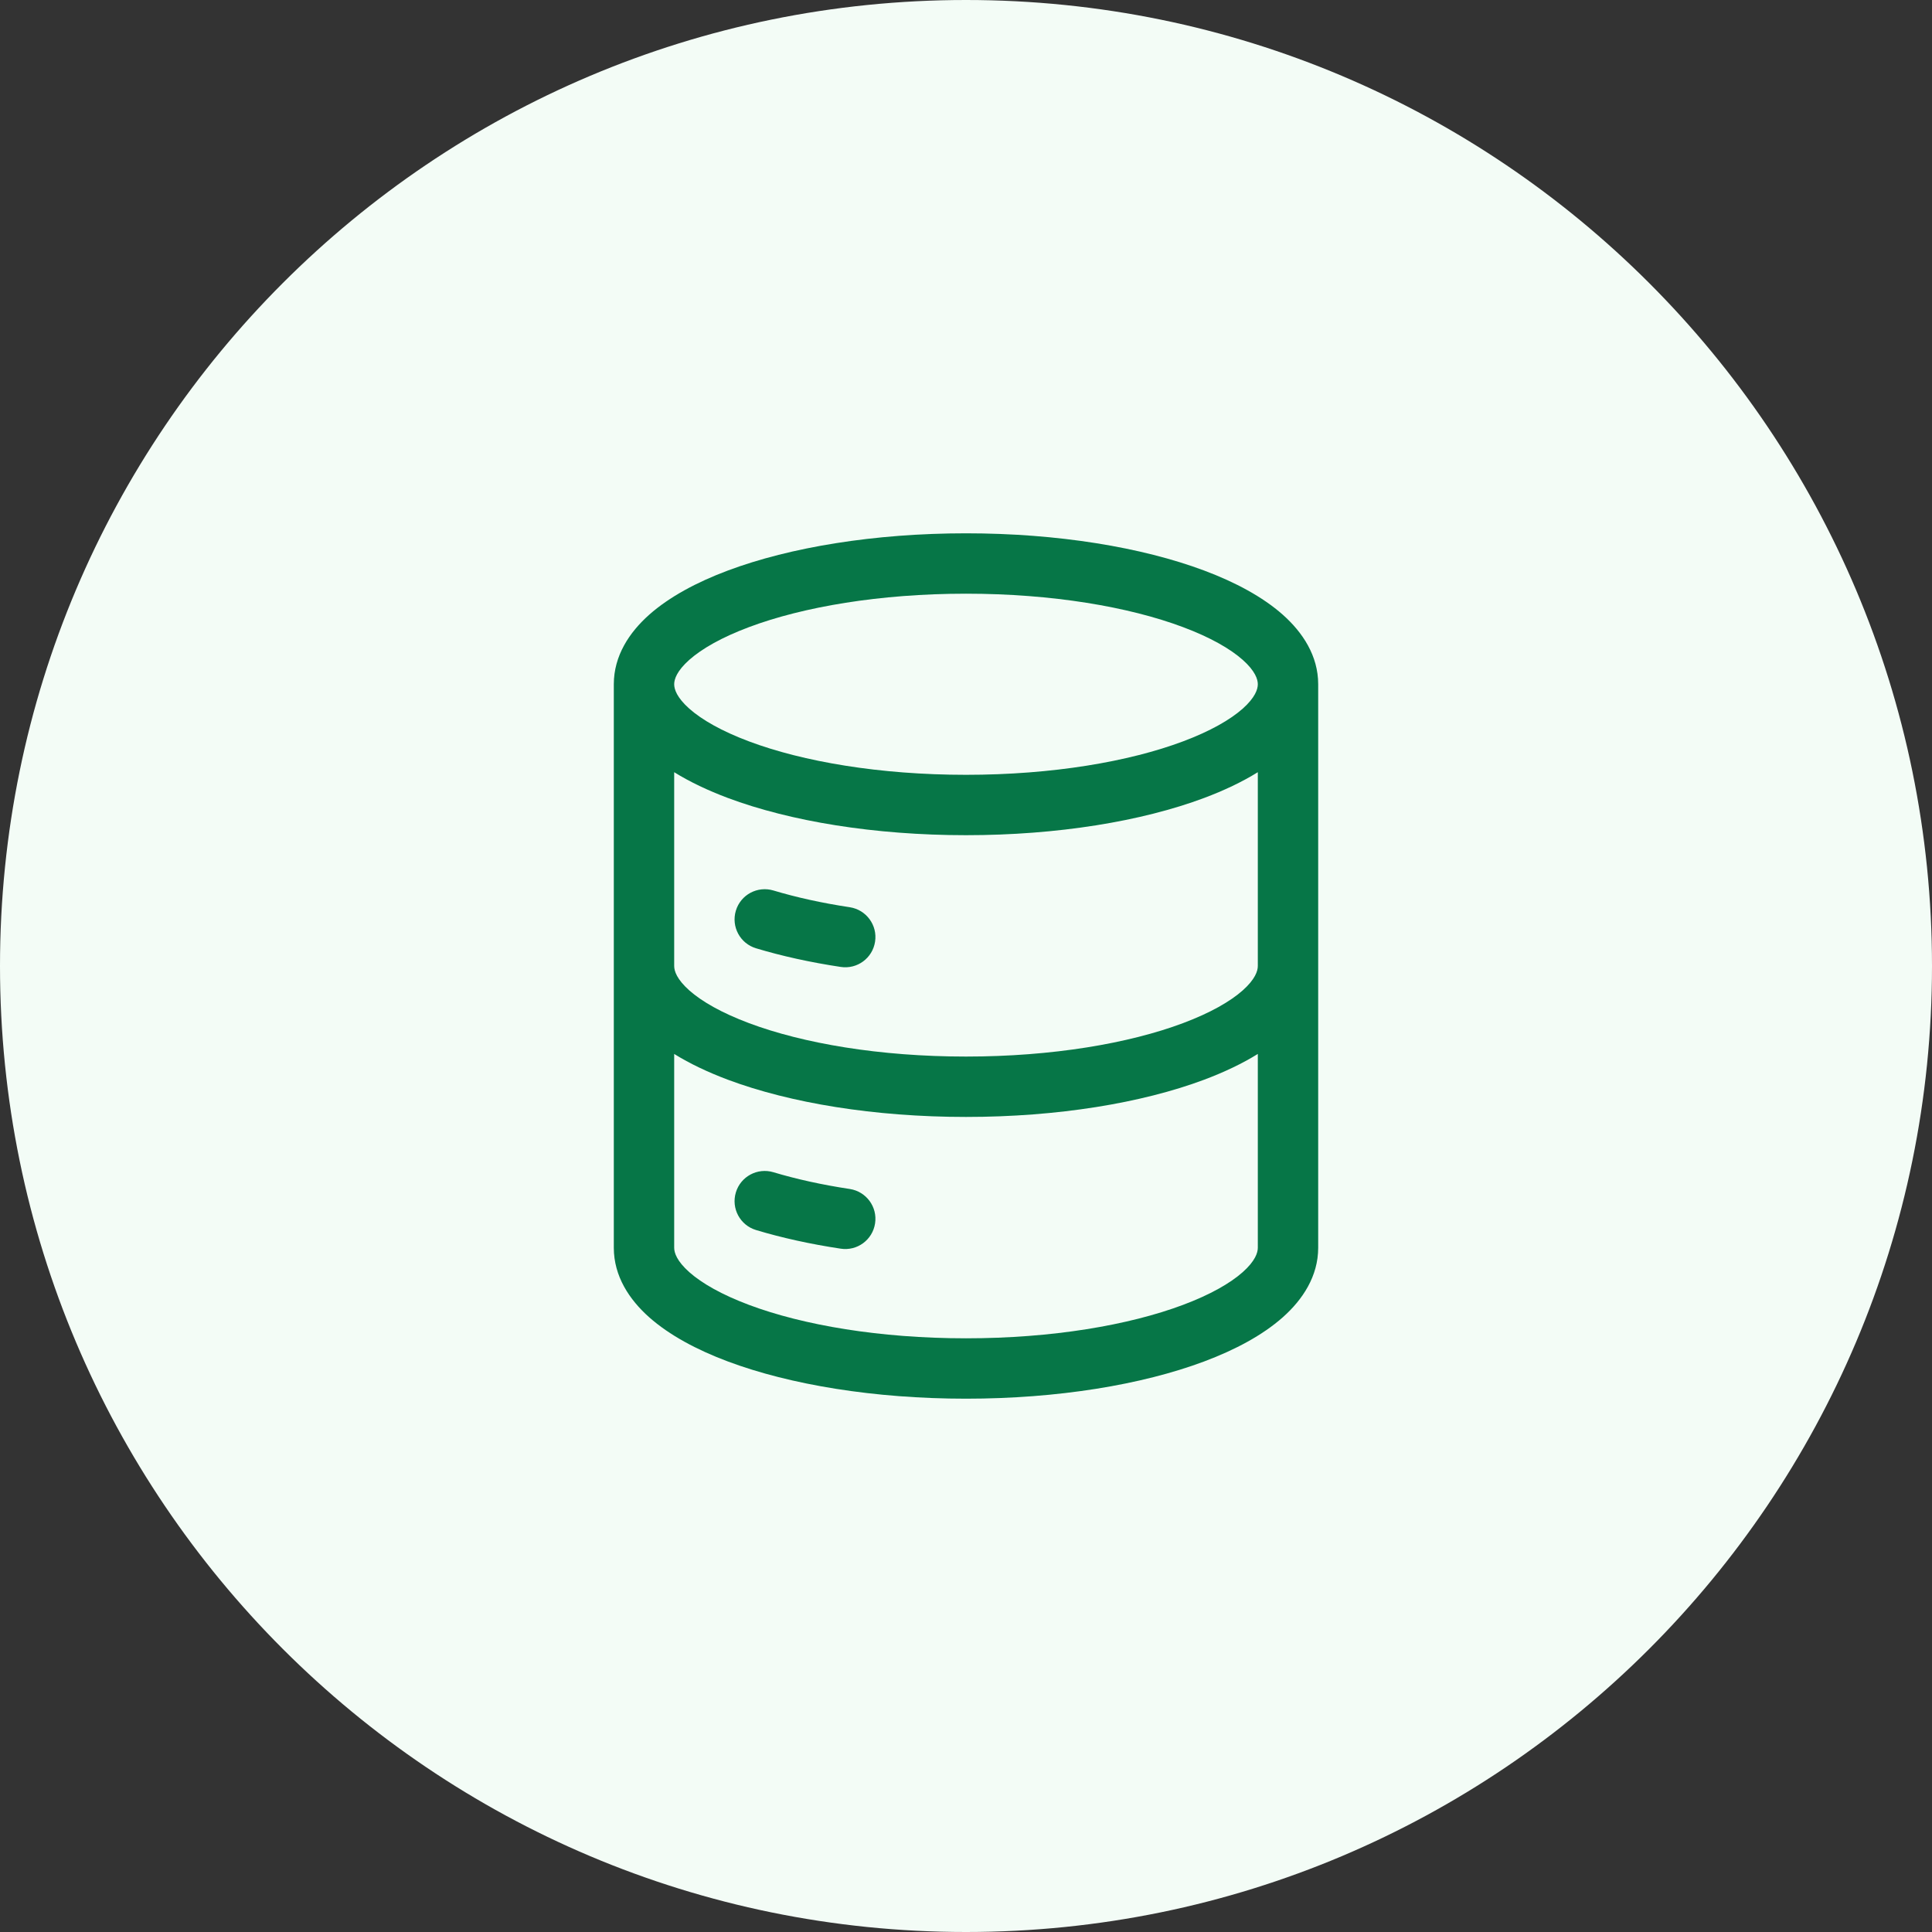
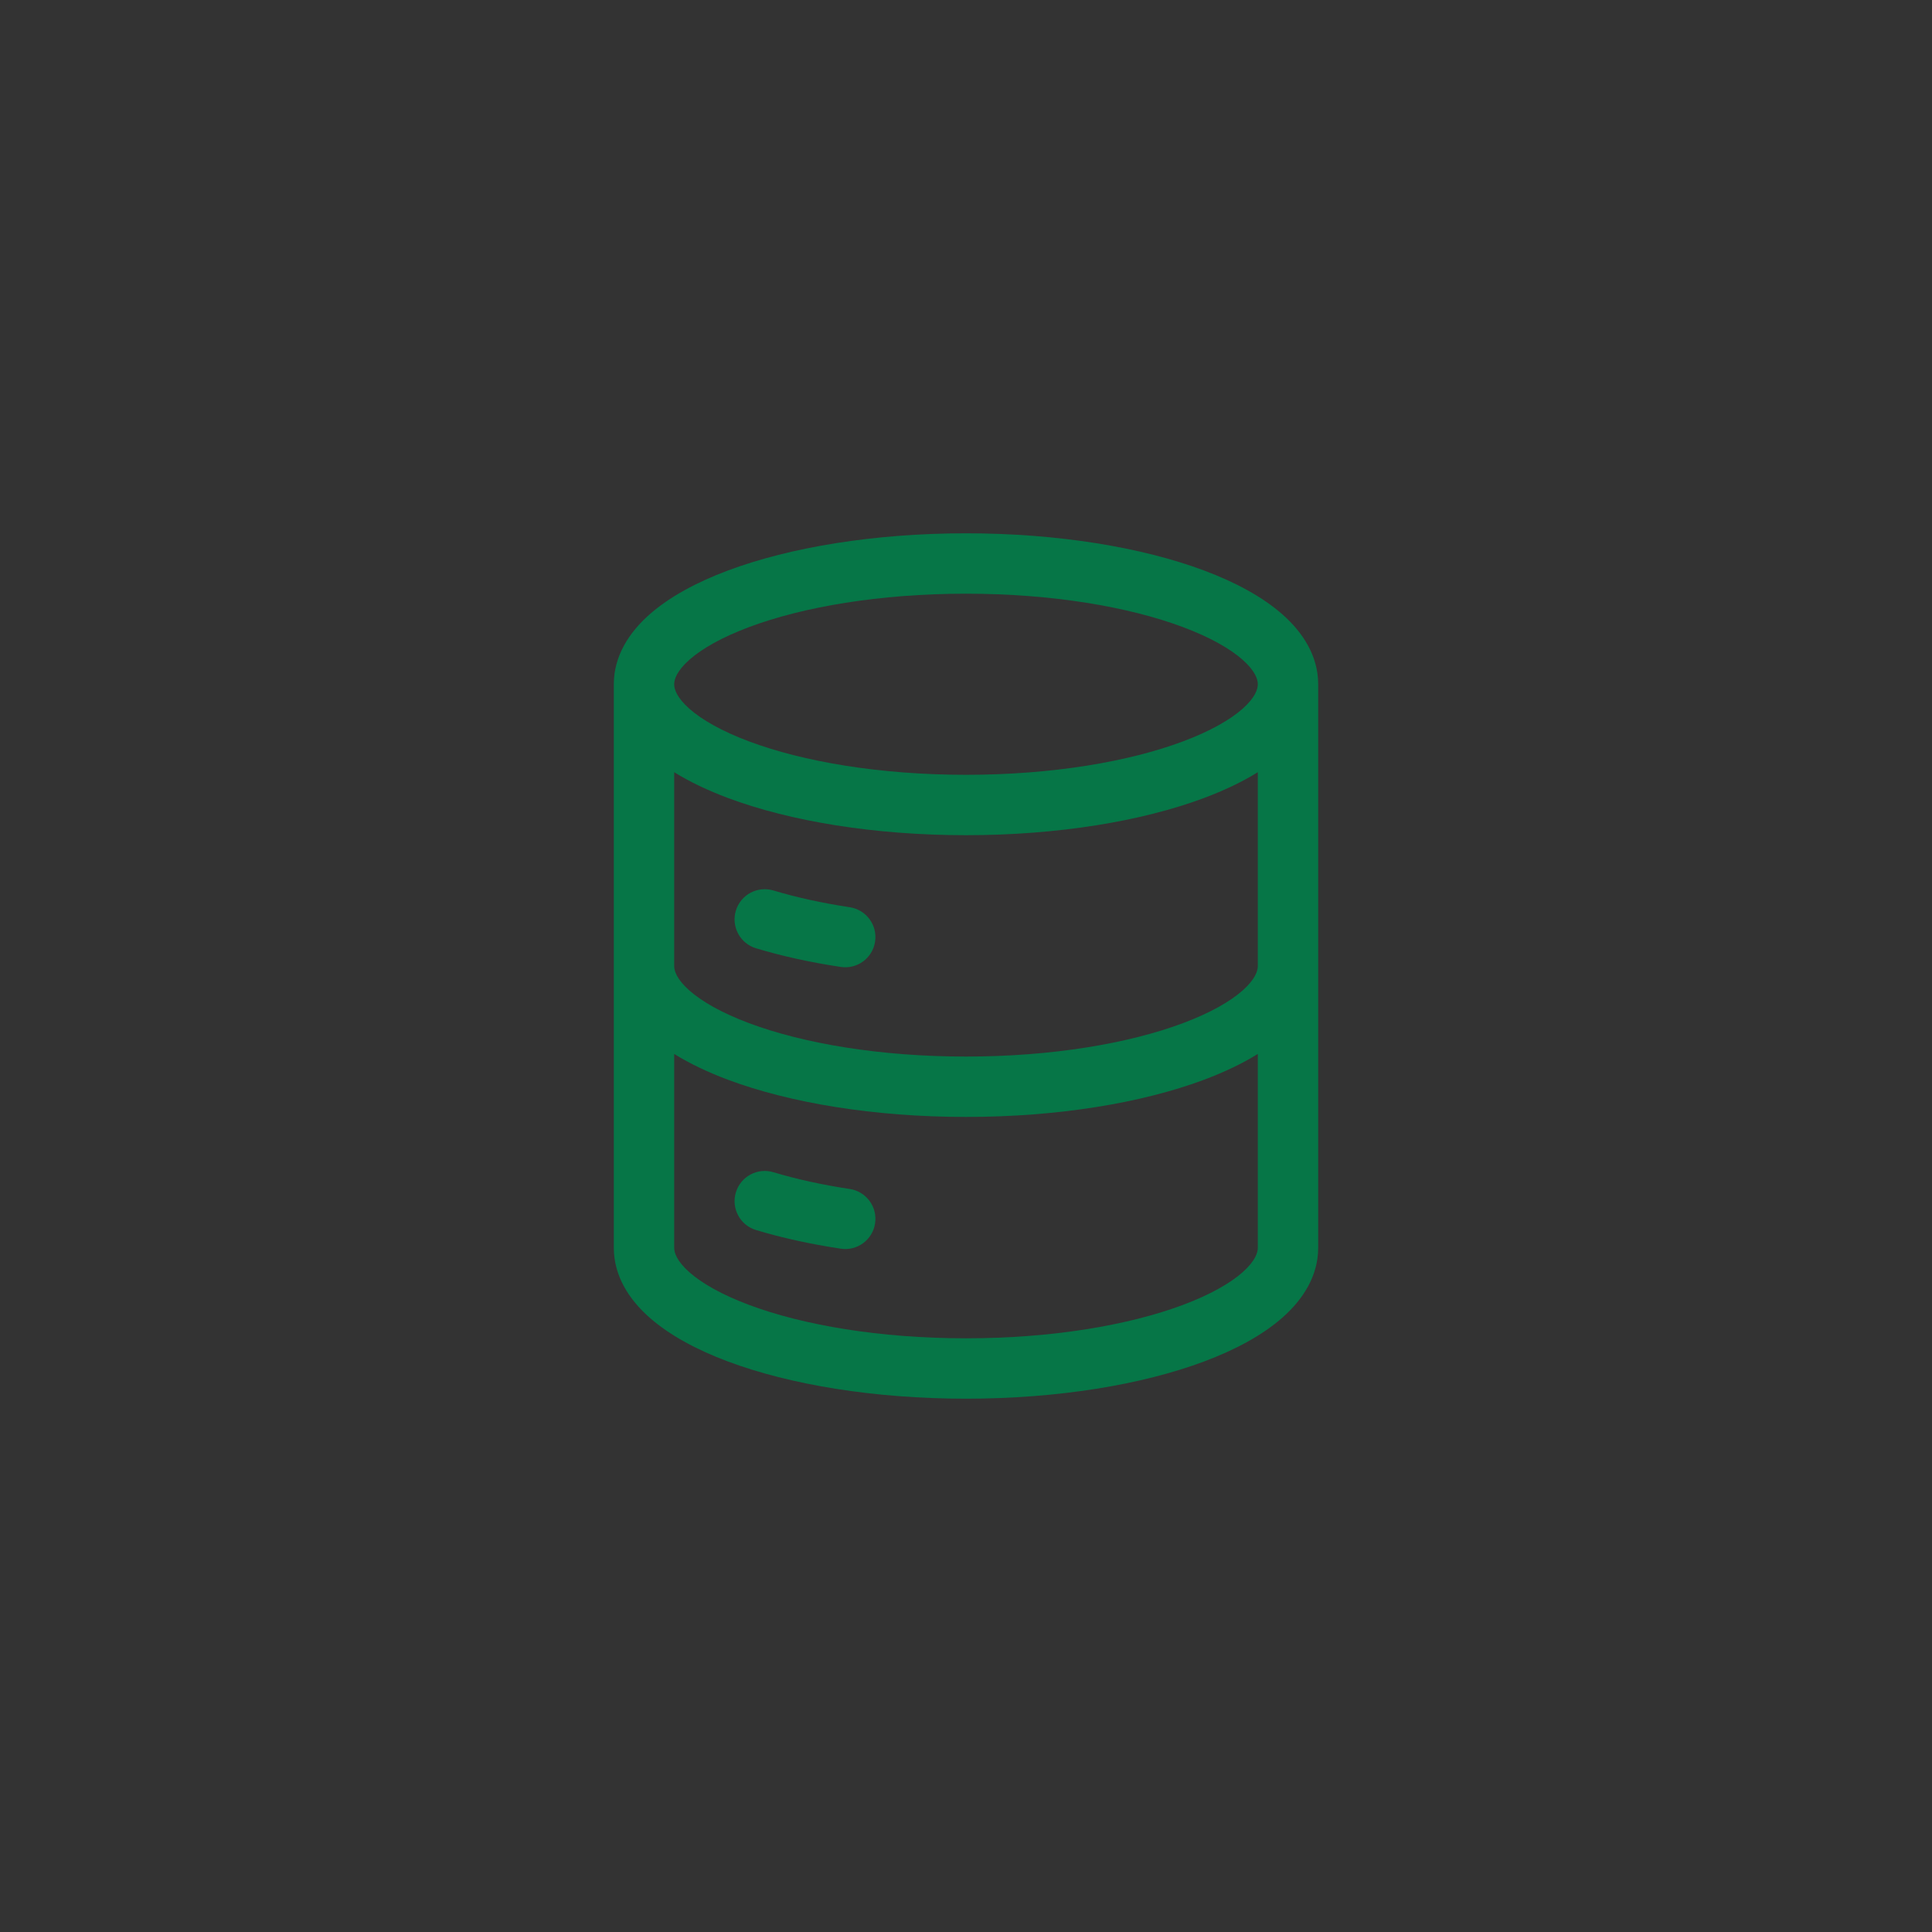
<svg xmlns="http://www.w3.org/2000/svg" width="48" height="48" viewBox="0 0 48 48" fill="none">
  <rect x="0" y="0" width="48" height="48" fill="#333333" stroke="none" />
-   <path d="M0 24C0 10.745 10.745 0 24 0V0C37.255 0 48 10.745 48 24V24C48 37.255 37.255 48 24 48V48C10.745 48 0 37.255 0 24V24Z" fill="#F3FCF6" />
  <path d="M18.282 22.626C18.401 22.229 18.819 22.005 19.216 22.124C19.779 22.293 20.417 22.435 21.113 22.54C21.522 22.603 21.804 22.985 21.741 23.395C21.679 23.804 21.297 24.086 20.887 24.023C20.131 23.909 19.424 23.753 18.784 23.56C18.387 23.441 18.163 23.023 18.282 22.626Z" fill="#067647" />
  <path d="M18.282 29.626C18.401 29.229 18.819 29.005 19.216 29.124C19.779 29.293 20.417 29.435 21.113 29.54C21.522 29.603 21.804 29.985 21.741 30.395C21.679 30.804 21.297 31.086 20.887 31.023C20.131 30.909 19.424 30.753 18.784 30.56C18.387 30.441 18.163 30.023 18.282 29.626Z" fill="#067647" />
  <path fill-rule="evenodd" clip-rule="evenodd" d="M15.25 31C15.25 31.706 15.634 32.288 16.131 32.729C16.629 33.17 17.307 33.534 18.08 33.824C19.631 34.405 21.725 34.75 24 34.75C26.275 34.75 28.369 34.405 29.92 33.824C30.693 33.534 31.371 33.17 31.869 32.729C32.366 32.288 32.75 31.706 32.75 31V17C32.75 16.294 32.366 15.712 31.869 15.271C31.371 14.83 30.693 14.466 29.92 14.176C28.369 13.595 26.275 13.25 24 13.25C21.725 13.25 19.631 13.595 18.08 14.176C17.307 14.466 16.629 14.83 16.131 15.271C15.634 15.712 15.25 16.294 15.25 17L15.25 31ZM17.126 16.393C16.814 16.671 16.75 16.877 16.75 17C16.75 17.123 16.814 17.329 17.126 17.607C17.438 17.883 17.932 18.166 18.607 18.419C19.95 18.923 21.857 19.25 24 19.25C26.143 19.25 28.05 18.923 29.393 18.419C30.068 18.166 30.562 17.883 30.874 17.607C31.186 17.329 31.25 17.123 31.25 17C31.25 16.877 31.186 16.671 30.874 16.393C30.562 16.117 30.068 15.834 29.393 15.581C28.05 15.077 26.143 14.75 24 14.75C21.857 14.75 19.95 15.077 18.607 15.581C17.932 15.834 17.438 16.117 17.126 16.393ZM31.25 19.185C30.859 19.428 30.409 19.64 29.92 19.824C28.369 20.405 26.275 20.75 24 20.75C21.725 20.75 19.631 20.405 18.08 19.824C17.591 19.64 17.141 19.428 16.75 19.185L16.75 24C16.75 24.123 16.814 24.329 17.126 24.607C17.438 24.883 17.932 25.166 18.607 25.419C19.95 25.923 21.857 26.25 24 26.25C26.143 26.25 28.05 25.923 29.393 25.419C30.068 25.166 30.562 24.883 30.874 24.607C31.186 24.329 31.25 24.123 31.25 24V19.185ZM31.25 26.185C30.859 26.428 30.409 26.64 29.92 26.824C28.369 27.405 26.275 27.75 24 27.75C21.725 27.75 19.631 27.405 18.08 26.824C17.591 26.64 17.141 26.428 16.75 26.185V31C16.75 31.123 16.814 31.329 17.126 31.607C17.438 31.883 17.932 32.166 18.607 32.419C19.95 32.923 21.857 33.25 24 33.25C26.143 33.25 28.05 32.923 29.393 32.419C30.068 32.166 30.562 31.883 30.874 31.607C31.186 31.329 31.25 31.123 31.25 31V26.185Z" fill="#067647" />
</svg>